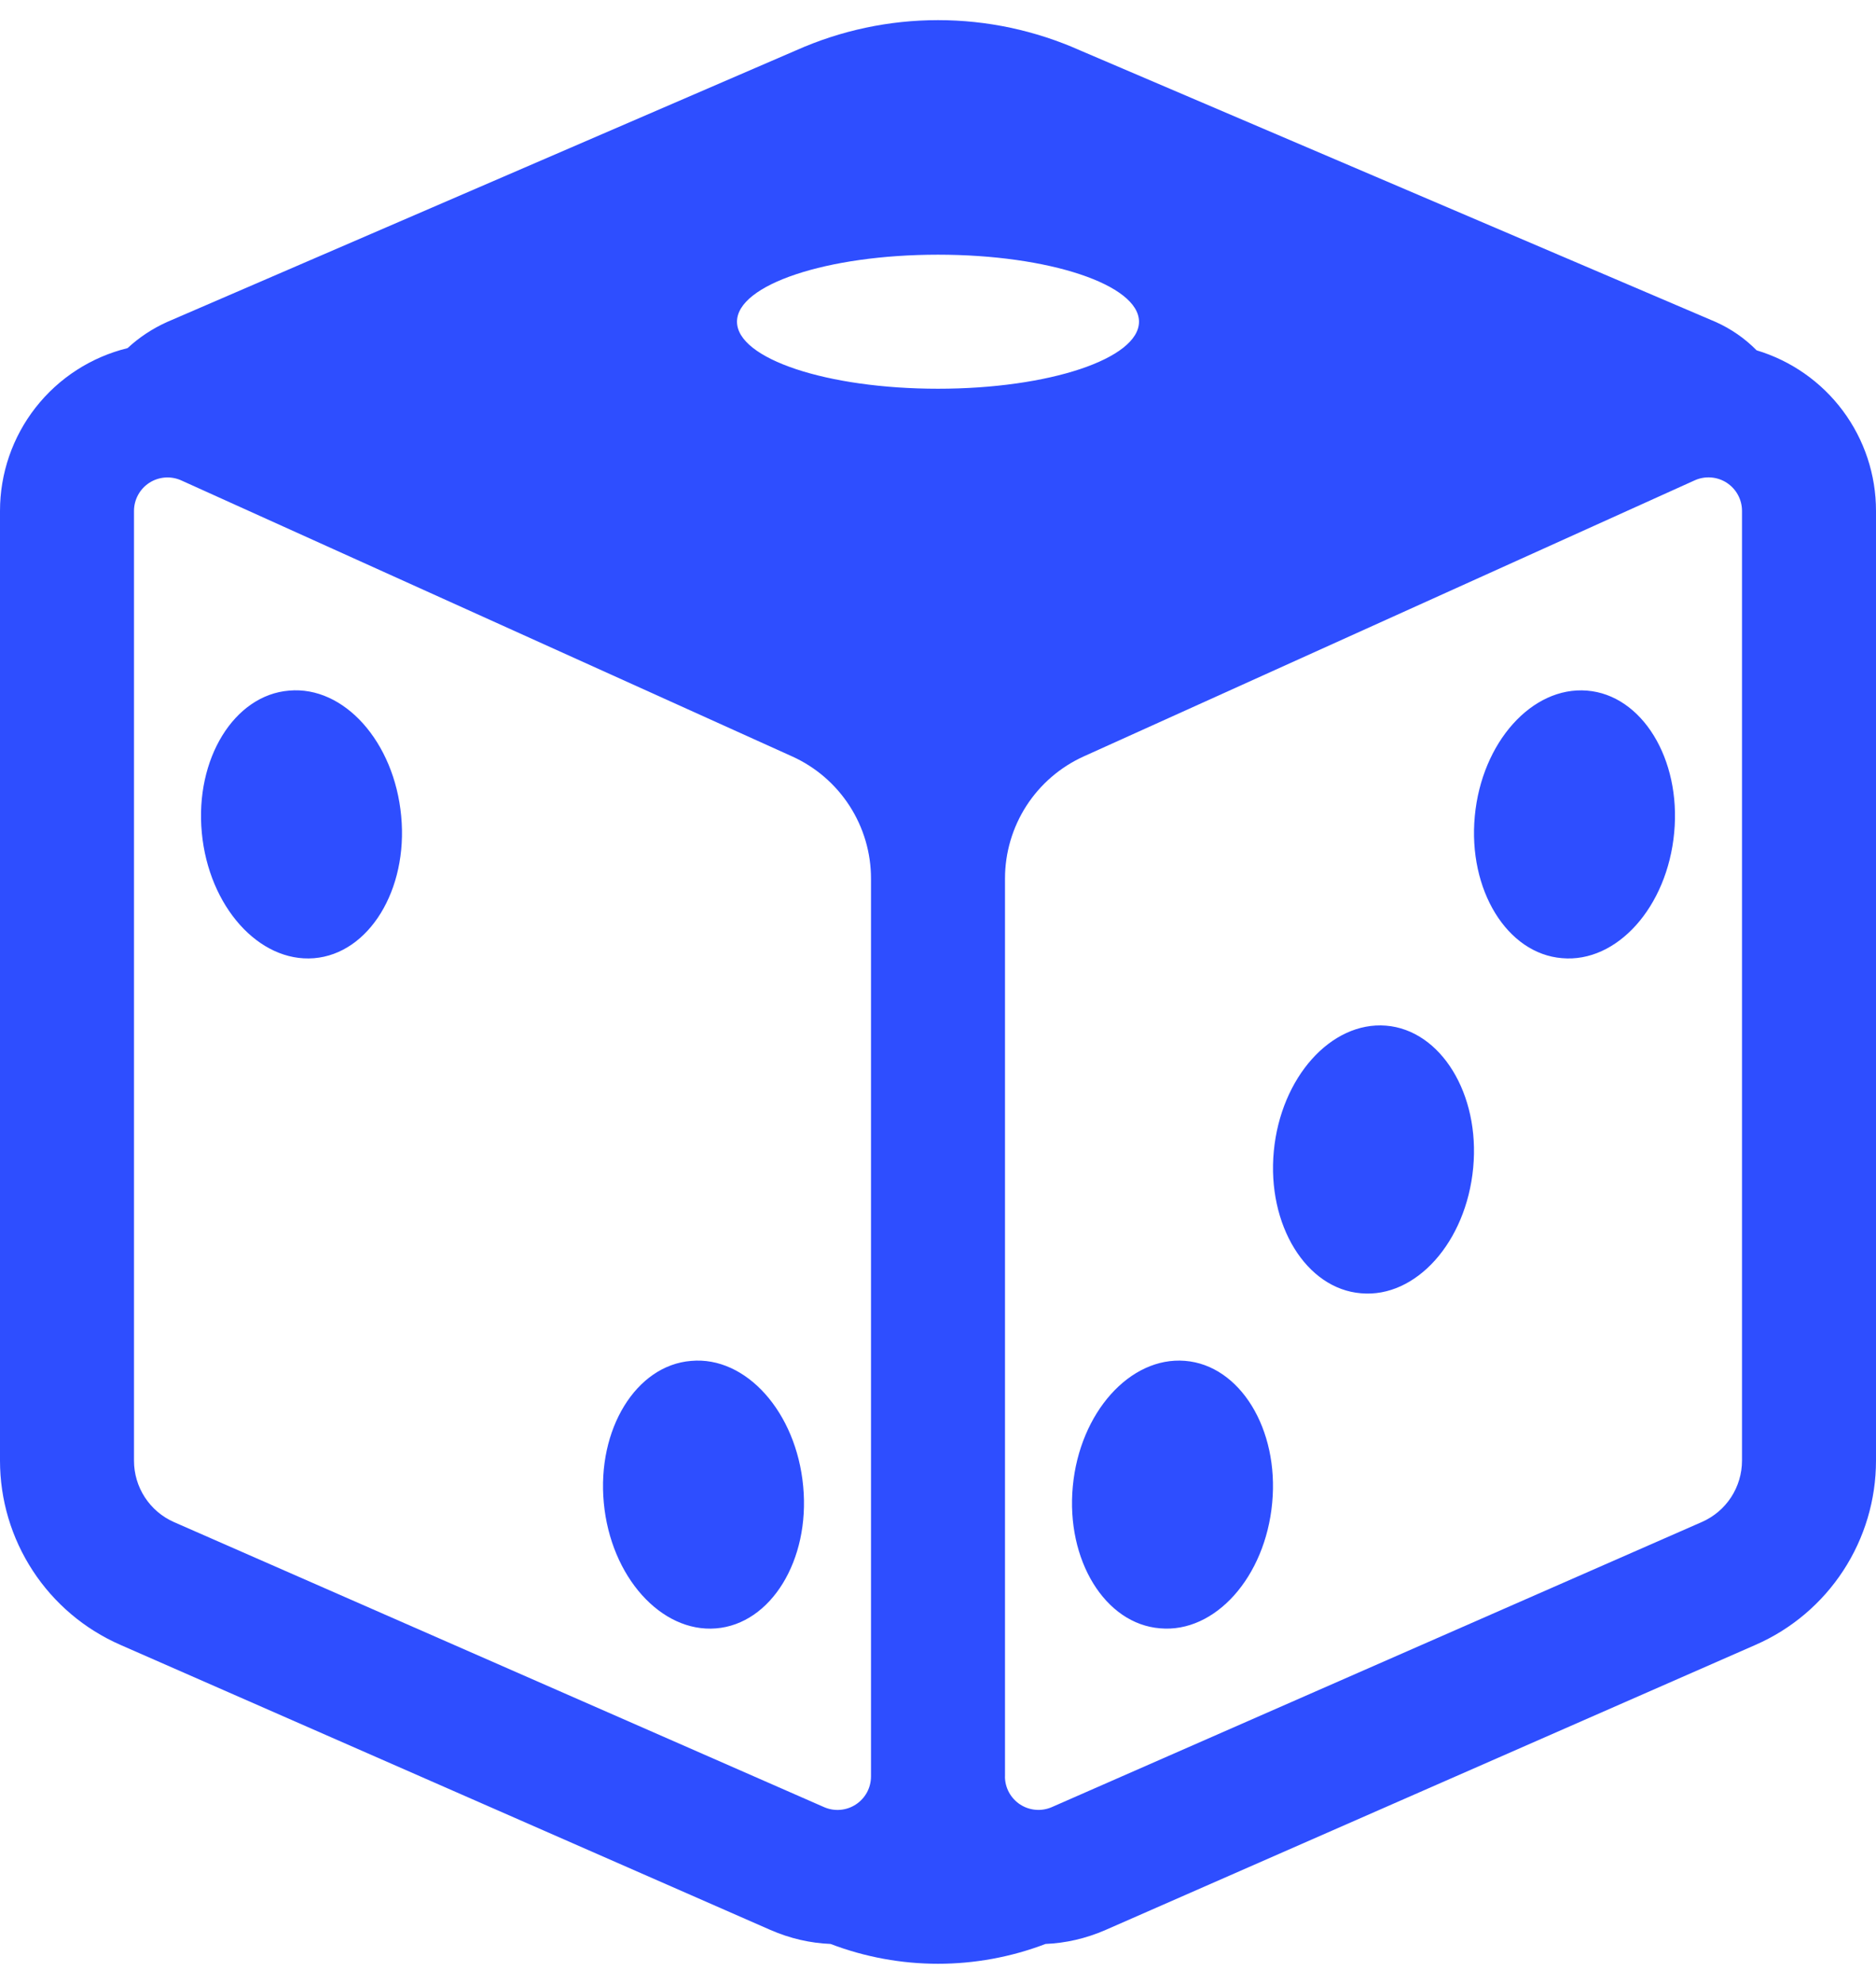
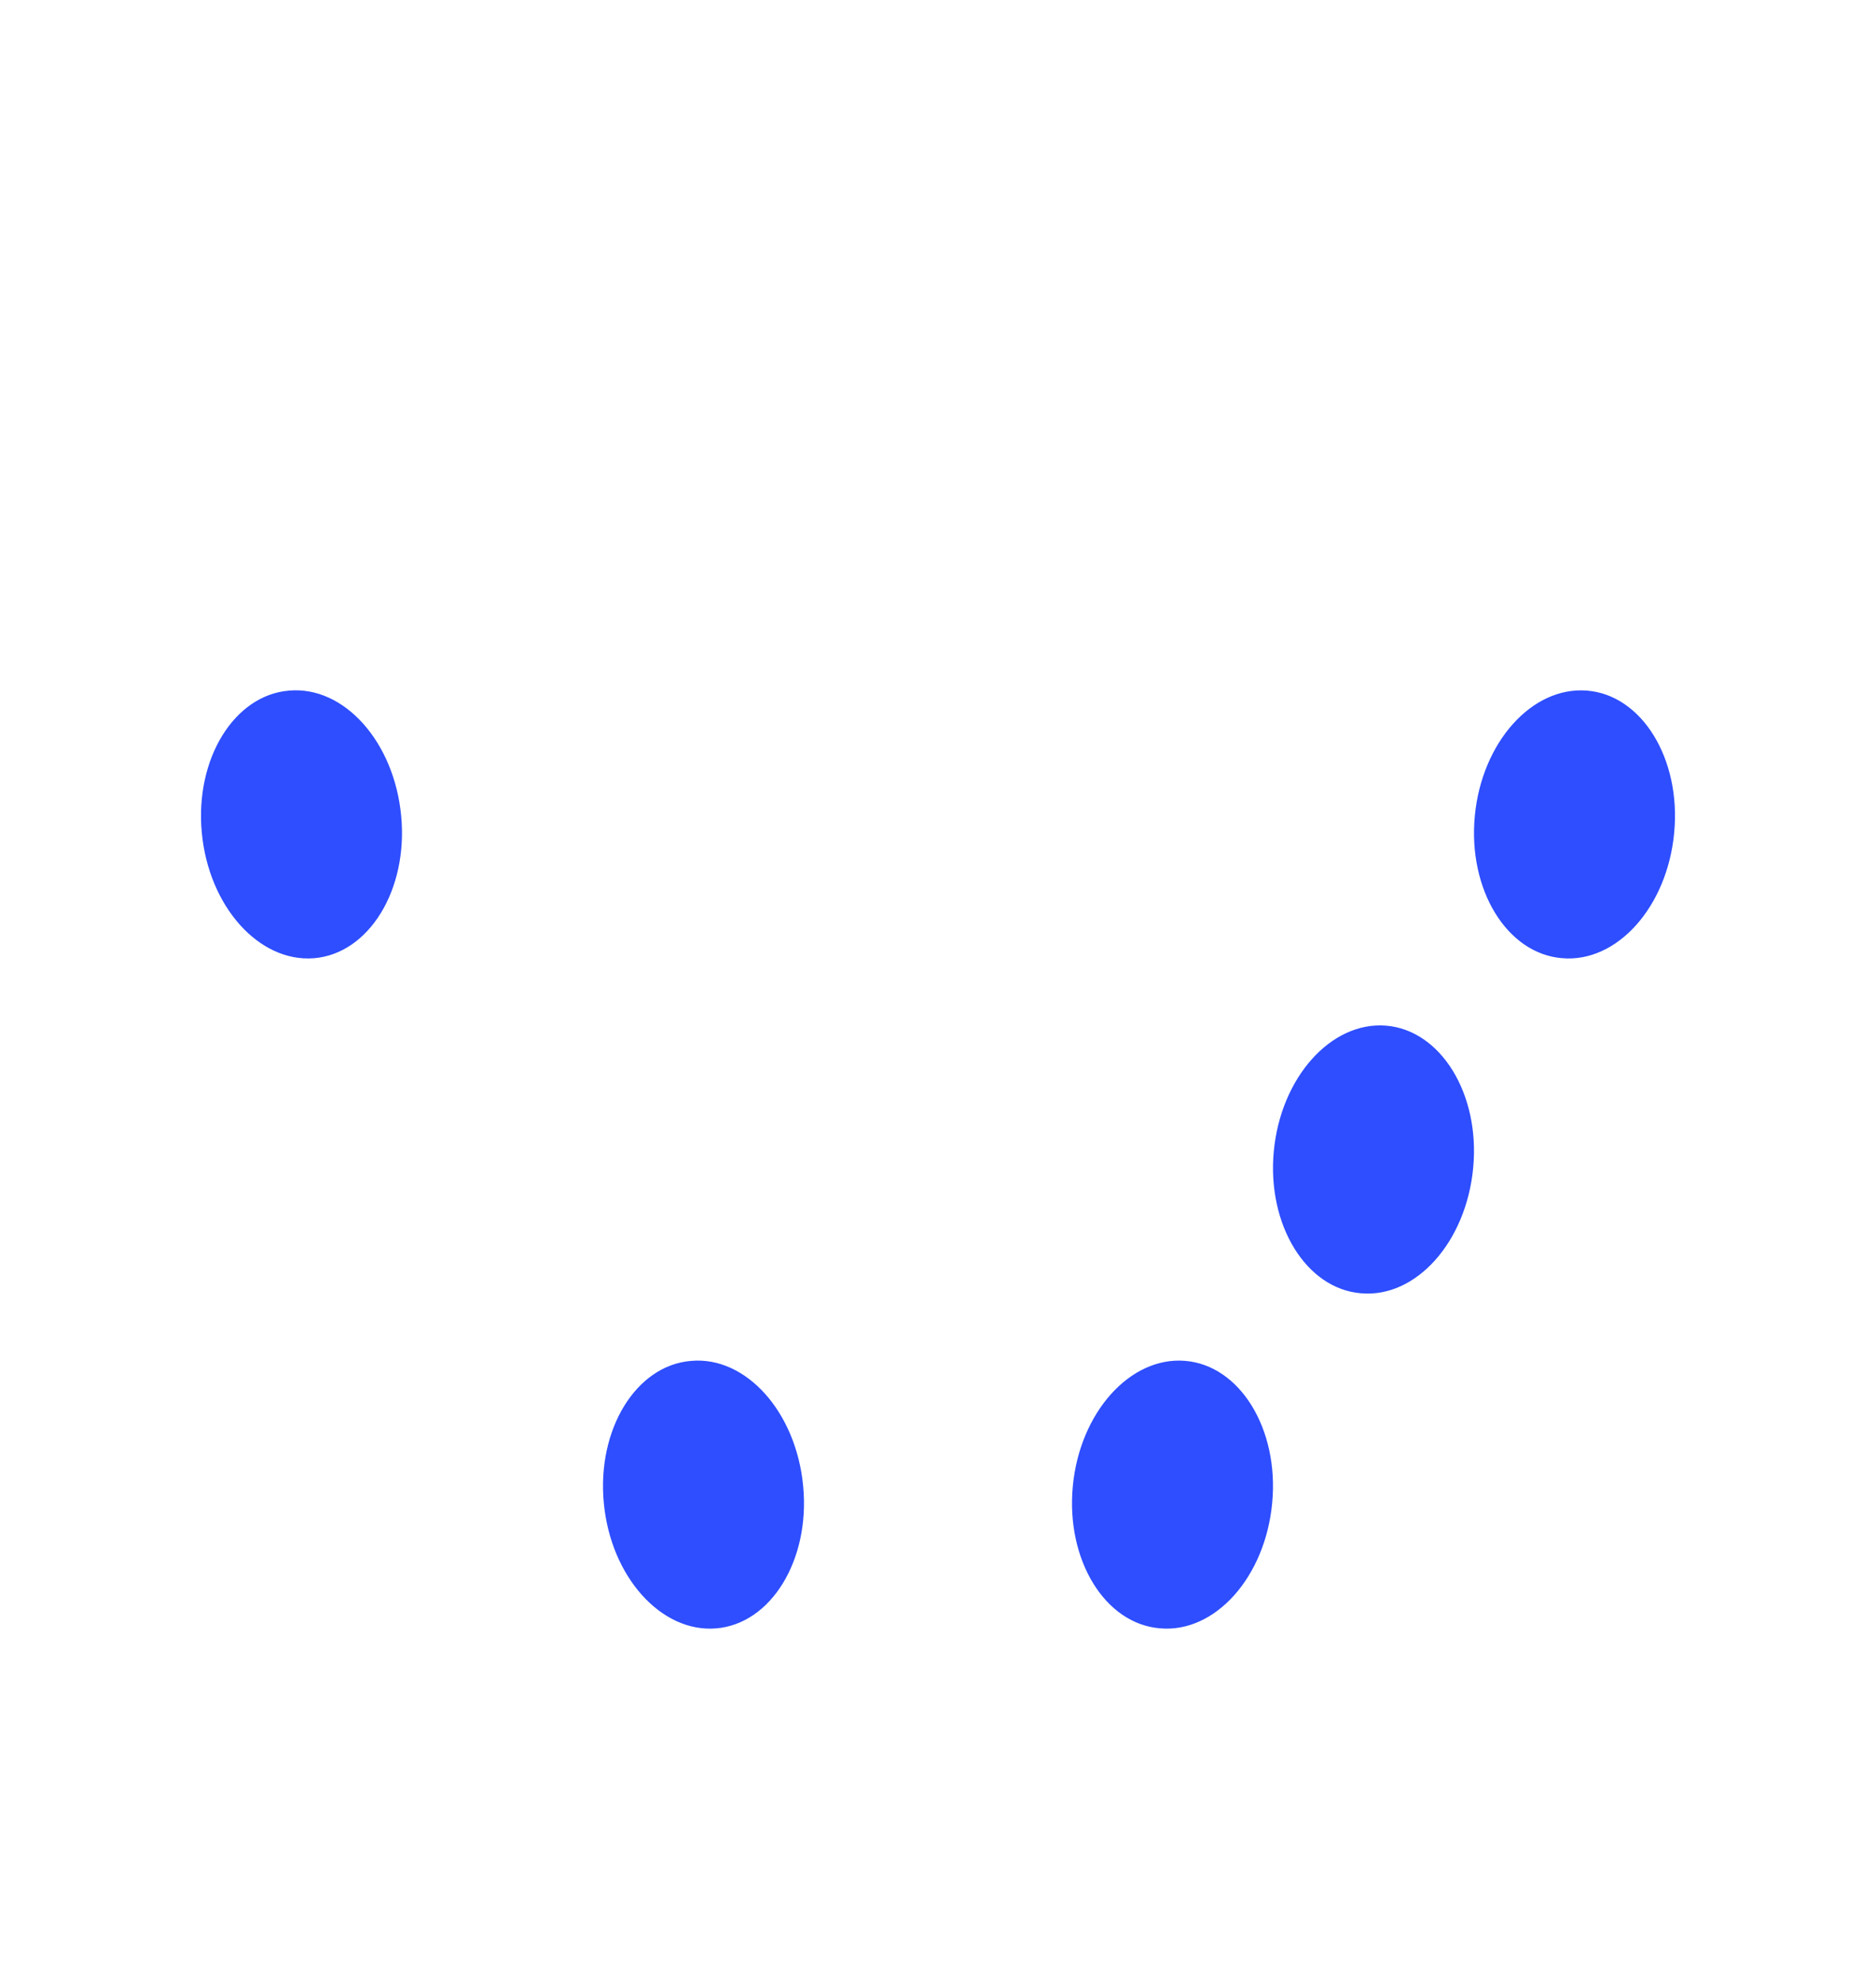
<svg xmlns="http://www.w3.org/2000/svg" width="70" height="74" viewBox="0 0 70 74" fill="none">
  <path d="M14.97 30.442C15.23 33.192 13.763 35.577 11.713 35.742C9.663 35.905 7.788 33.81 7.53 31.06C7.27 28.307 8.738 25.925 10.788 25.76C12.838 25.577 14.713 27.67 14.97 30.442ZM26.715 60.74C28.765 60.577 30.23 58.195 29.97 55.442C29.713 52.67 27.835 50.577 25.788 50.762C23.738 50.925 22.27 53.307 22.53 56.06C22.788 58.81 24.668 60.905 26.715 60.74ZM59.215 25.76C61.265 25.922 62.73 28.305 62.47 31.057C62.213 33.83 60.335 35.922 58.285 35.74C56.235 35.575 54.77 33.192 55.03 30.44C55.288 27.69 57.165 25.595 59.215 25.76ZM54.97 43.557C55.23 40.807 53.763 38.422 51.715 38.257C49.665 38.095 47.79 40.19 47.53 42.94C47.27 45.69 48.738 48.075 50.785 48.24C52.835 48.422 54.71 46.33 54.97 43.557ZM44.215 50.76C46.265 50.922 47.73 53.305 47.47 56.057C47.213 58.83 45.335 60.922 43.285 60.737C41.235 60.575 39.77 58.192 40.03 55.44C40.288 52.69 42.165 50.595 44.215 50.76Z" fill="#2E4EFF" />
-   <path d="M29.707 1.877L6.235 12.01C5.687 12.257 5.195 12.582 4.76 12.985C3.401 13.319 2.193 14.098 1.33 15.2C0.467 16.301 -0.001 17.661 2.16932e-06 19.06V54.485C0 55.942 0.425 57.367 1.222 58.587C2.018 59.806 3.153 60.767 4.487 61.352L28.74 71.985C29.483 72.31 30.24 72.48 30.99 72.51C33.573 73.496 36.429 73.496 39.013 72.51C39.758 72.48 40.517 72.31 41.26 71.985L65.51 61.352C66.845 60.767 67.981 59.806 68.778 58.586C69.576 57.366 70 55.94 70 54.482V19.057C70.001 17.712 69.568 16.403 68.765 15.324C67.962 14.245 66.833 13.454 65.545 13.067C65.107 12.623 64.59 12.264 64.02 12.01L40.295 1.877C38.629 1.135 36.825 0.751 35.001 0.751C33.177 0.751 31.373 1.135 29.707 1.877ZM32.5 32.775V66.265C32.499 66.472 32.447 66.676 32.349 66.858C32.25 67.04 32.107 67.195 31.933 67.308C31.76 67.422 31.561 67.49 31.354 67.507C31.148 67.525 30.94 67.49 30.75 67.407L6.492 56.775C6.048 56.579 5.67 56.258 5.405 55.851C5.14 55.444 4.999 54.968 5 54.482V19.057C5 18.849 5.053 18.643 5.153 18.46C5.253 18.277 5.397 18.121 5.573 18.008C5.748 17.895 5.949 17.828 6.158 17.812C6.366 17.797 6.575 17.834 6.765 17.92L29.558 28.215C30.435 28.611 31.179 29.252 31.701 30.061C32.223 30.87 32.501 31.812 32.5 32.775ZM37.5 66.265V32.77C37.5 31.808 37.778 30.866 38.299 30.057C38.821 29.249 39.566 28.608 40.443 28.212L63.235 17.917C63.425 17.831 63.635 17.794 63.843 17.81C64.051 17.825 64.253 17.893 64.428 18.006C64.604 18.12 64.748 18.275 64.848 18.459C64.948 18.643 65 18.848 65 19.057V54.482C65 54.968 64.858 55.442 64.593 55.849C64.327 56.255 63.949 56.575 63.505 56.77L39.25 67.405C39.06 67.488 38.852 67.523 38.645 67.506C38.438 67.489 38.239 67.421 38.065 67.308C37.891 67.194 37.748 67.039 37.649 66.857C37.55 66.674 37.498 66.47 37.498 66.262M35 14.5C30.858 14.5 27.5 13.38 27.5 12C27.5 10.62 30.858 9.5 35 9.5C39.142 9.5 42.5 10.62 42.5 12C42.5 13.38 39.142 14.5 35 14.5Z" fill="#2E4EFF" />
</svg>